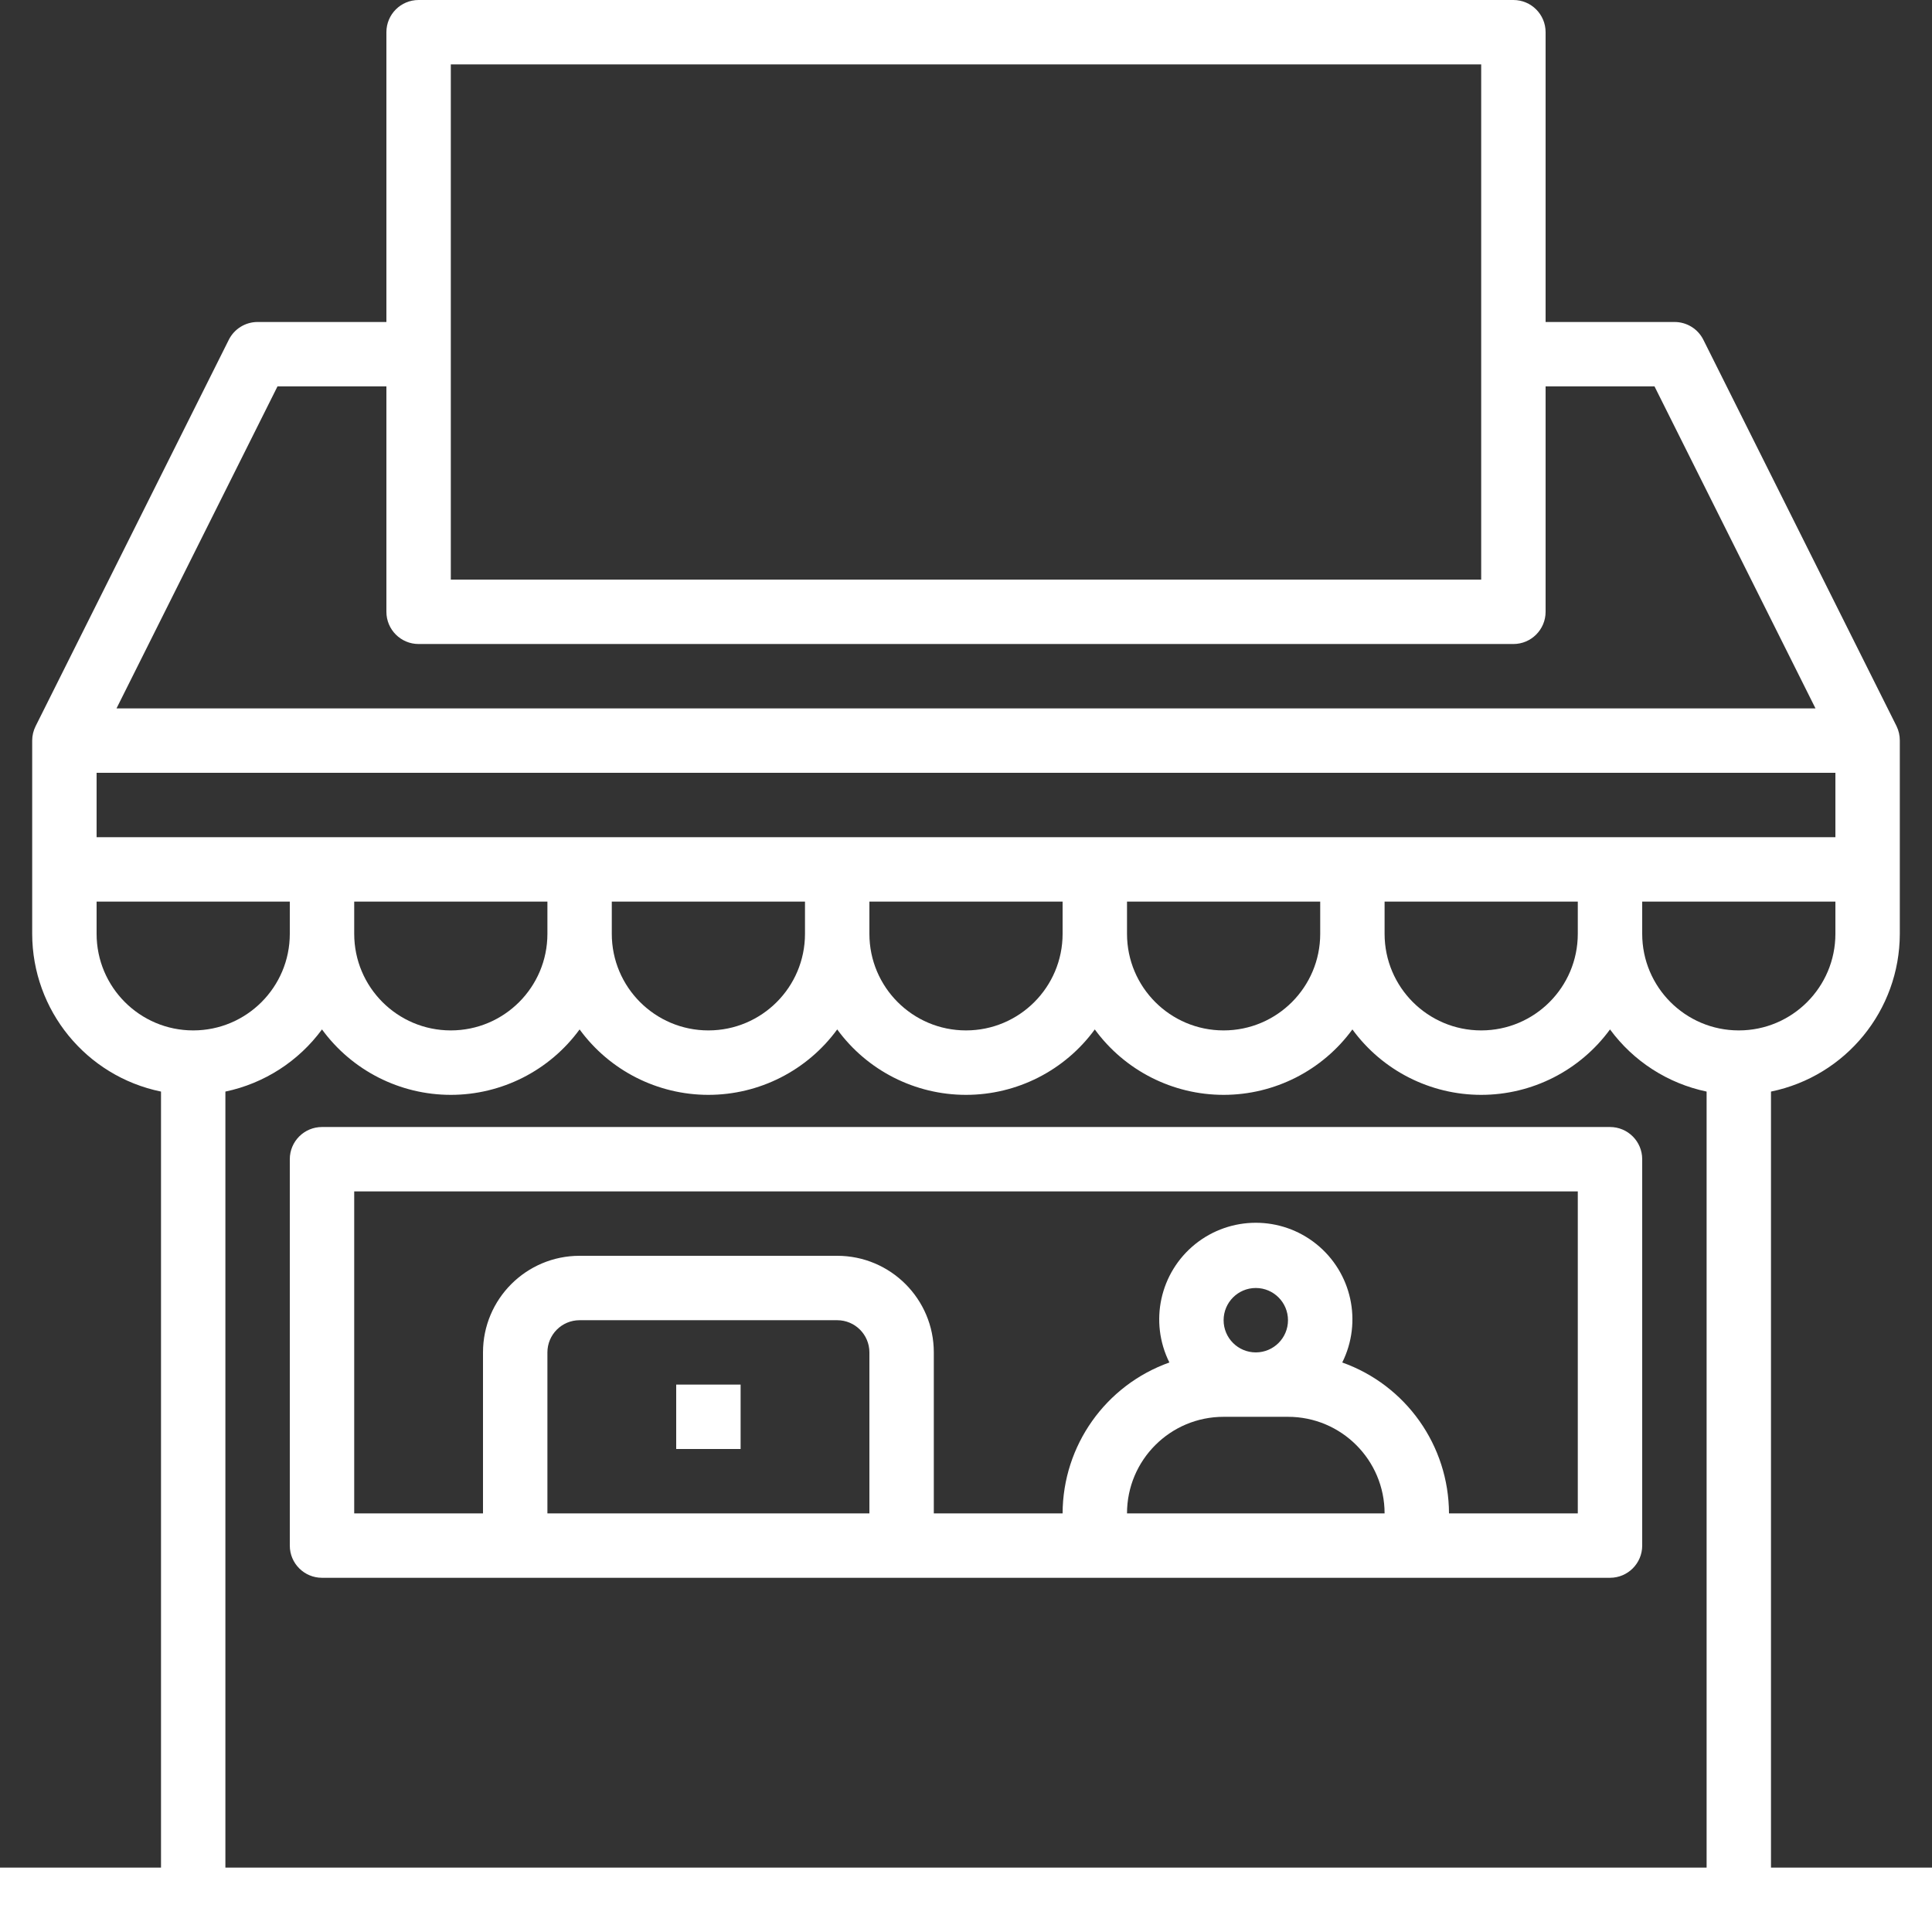
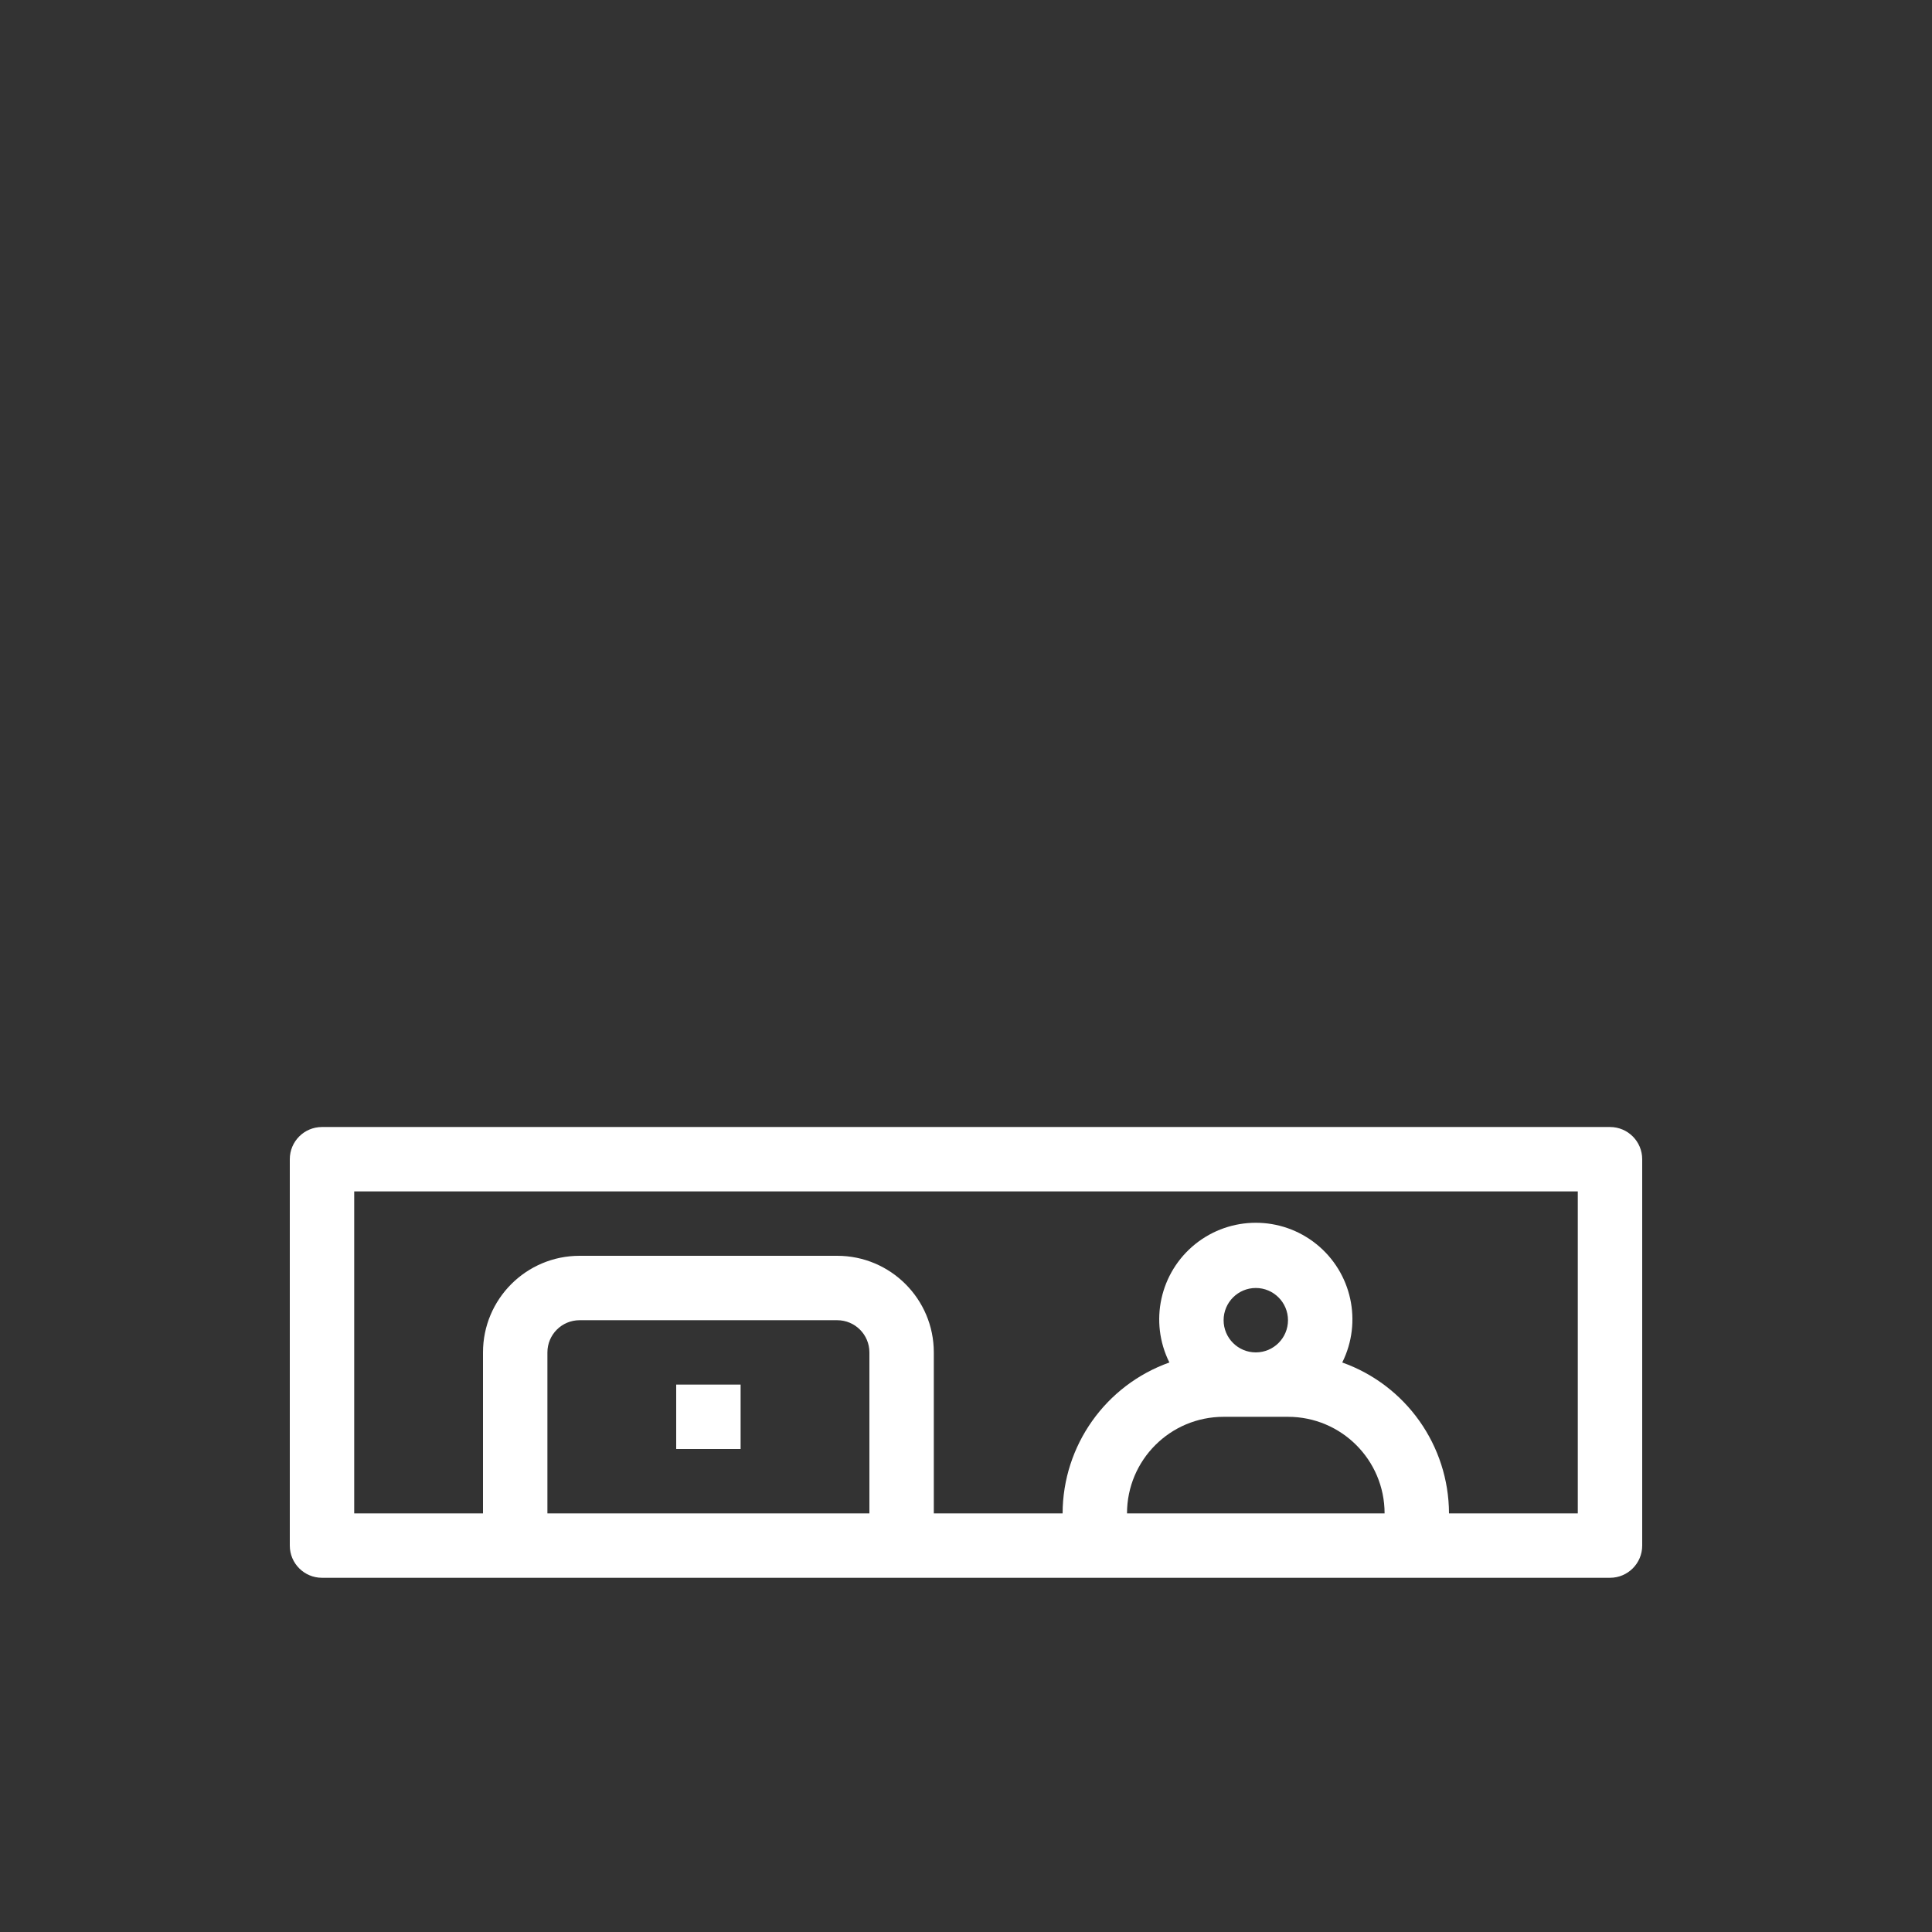
<svg xmlns="http://www.w3.org/2000/svg" width="59px" height="59px" viewBox="0 0 59 59" version="1.1">
  <rect x="0" y="0" width="59" height="59" fill="#333333" stroke="none" />
  <title>006-pharmacy</title>
  <desc>Created with Sketch.</desc>
  <g id="Page-1" stroke="none" stroke-width="1" fill="none" fill-rule="evenodd">
    <g id="Optique" transform="translate(-719, -1868)" fill="#FFFFFF" fill-rule="nonzero">
      <g id="Group-16" transform="translate(-551, 452)">
        <g id="Group-2" transform="translate(551, 1249)">
          <g id="Group-7" transform="translate(44, 160)">
            <g id="Group-6-Copy-2" transform="translate(626, 0)">
              <g id="006-pharmacy" transform="translate(49, 7)">
                <path d="M49.167,34.417 L9.833,34.417 C9.29,34.417 8.85,34.857 8.85,35.4 L8.85,47.2 C8.85,47.743 9.29,48.183 9.833,48.183 L49.167,48.183 C49.71,48.183 50.15,47.743 50.15,47.2 L50.15,35.4 C50.15,34.857 49.71,34.417 49.167,34.417 Z M16.717,46.217 L16.717,41.3 C16.717,40.757 17.157,40.317 17.7,40.317 L25.567,40.317 C26.11,40.317 26.55,40.757 26.55,41.3 L26.55,46.217 L16.717,46.217 Z M34.417,46.217 C34.417,44.587 35.737,43.267 37.367,43.267 L39.333,43.267 C40.963,43.267 42.283,44.587 42.283,46.217 L34.417,46.217 Z M37.367,40.317 C37.367,39.774 37.807,39.333 38.35,39.333 C38.893,39.333 39.333,39.774 39.333,40.317 C39.333,40.86 38.893,41.3 38.35,41.3 C37.807,41.3 37.367,40.86 37.367,40.317 Z M48.183,46.217 L44.25,46.217 C44.244,44.147 42.94,42.303 40.99,41.608 C41.609,40.367 41.281,38.863 40.2,37.993 C39.12,37.124 37.581,37.124 36.5,37.993 C35.42,38.863 35.092,40.367 35.711,41.608 C33.761,42.303 32.456,44.146 32.45,46.217 L28.517,46.217 L28.517,41.3 C28.517,39.671 27.196,38.35 25.567,38.35 L17.7,38.35 C16.071,38.35 14.75,39.671 14.75,41.3 L14.75,46.217 L10.817,46.217 L10.817,36.383 L48.183,36.383 L48.183,46.217 Z" id="Shape" />
                <rect id="Rectangle" x="20.65" y="42.283" width="1.967" height="1.967" />
-                 <path d="M54.083,57.033 L54.083,33.335 C56.371,32.865 58.014,30.852 58.017,28.517 L58.017,22.617 C58.018,22.465 57.985,22.314 57.918,22.177 L52.018,10.377 C51.851,10.042 51.508,9.831 51.133,9.833 L47.2,9.833 L47.2,0.983 C47.2,0.44 46.76,0 46.217,0 L12.783,0 C12.24,0 11.8,0.44 11.8,0.983 L11.8,9.833 L7.867,9.833 C7.494,9.833 7.153,10.044 6.987,10.377 L1.087,22.177 C1.019,22.314 0.983,22.464 0.983,22.617 L0.983,28.517 C0.986,30.852 2.629,32.865 4.917,33.335 L4.917,57.033 L0,57.033 L0,59 L59,59 L59,57.033 L54.083,57.033 Z M56.05,28.517 C56.05,30.146 54.729,31.467 53.1,31.467 C51.471,31.467 50.15,30.146 50.15,28.517 L50.15,27.533 L56.05,27.533 L56.05,28.517 Z M48.183,28.517 C48.183,30.146 46.863,31.467 45.233,31.467 C43.604,31.467 42.283,30.146 42.283,28.517 L42.283,27.533 L48.183,27.533 L48.183,28.517 Z M40.317,28.517 C40.317,30.146 38.996,31.467 37.367,31.467 C35.737,31.467 34.417,30.146 34.417,28.517 L34.417,27.533 L40.317,27.533 L40.317,28.517 Z M32.45,28.517 C32.45,30.146 31.129,31.467 29.5,31.467 C27.871,31.467 26.55,30.146 26.55,28.517 L26.55,27.533 L32.45,27.533 L32.45,28.517 Z M24.583,28.517 C24.583,30.146 23.263,31.467 21.633,31.467 C20.004,31.467 18.683,30.146 18.683,28.517 L18.683,27.533 L24.583,27.533 L24.583,28.517 Z M16.717,28.517 C16.717,30.146 15.396,31.467 13.767,31.467 C12.137,31.467 10.817,30.146 10.817,28.517 L10.817,27.533 L16.717,27.533 L16.717,28.517 Z M2.95,23.6 L56.05,23.6 L56.05,25.567 L2.95,25.567 L2.95,23.6 Z M13.767,1.967 L45.233,1.967 L45.233,17.7 L13.767,17.7 L13.767,1.967 Z M8.474,11.8 L11.8,11.8 L11.8,18.683 C11.8,19.226 12.24,19.667 12.783,19.667 L46.217,19.667 C46.76,19.667 47.2,19.226 47.2,18.683 L47.2,11.8 L50.526,11.8 L55.442,21.633 L3.558,21.633 L8.474,11.8 Z M2.95,28.517 L2.95,27.533 L8.85,27.533 L8.85,28.517 C8.85,30.146 7.529,31.467 5.9,31.467 C4.271,31.467 2.95,30.146 2.95,28.517 L2.95,28.517 Z M6.883,57.033 L6.883,33.335 C8.067,33.087 9.117,32.411 9.833,31.437 C10.751,32.693 12.212,33.435 13.767,33.435 C15.321,33.435 16.783,32.693 17.7,31.437 C18.617,32.693 20.079,33.435 21.633,33.435 C23.188,33.435 24.649,32.693 25.567,31.437 C26.484,32.693 27.945,33.435 29.5,33.435 C31.055,33.435 32.516,32.693 33.433,31.437 C34.351,32.693 35.812,33.435 37.367,33.435 C38.921,33.435 40.383,32.693 41.3,31.437 C42.217,32.693 43.679,33.435 45.233,33.435 C46.788,33.435 48.249,32.693 49.167,31.437 C49.883,32.411 50.933,33.087 52.117,33.335 L52.117,57.033 L6.883,57.033 Z" id="Shape" />
              </g>
            </g>
          </g>
        </g>
      </g>
    </g>
  </g>
</svg>